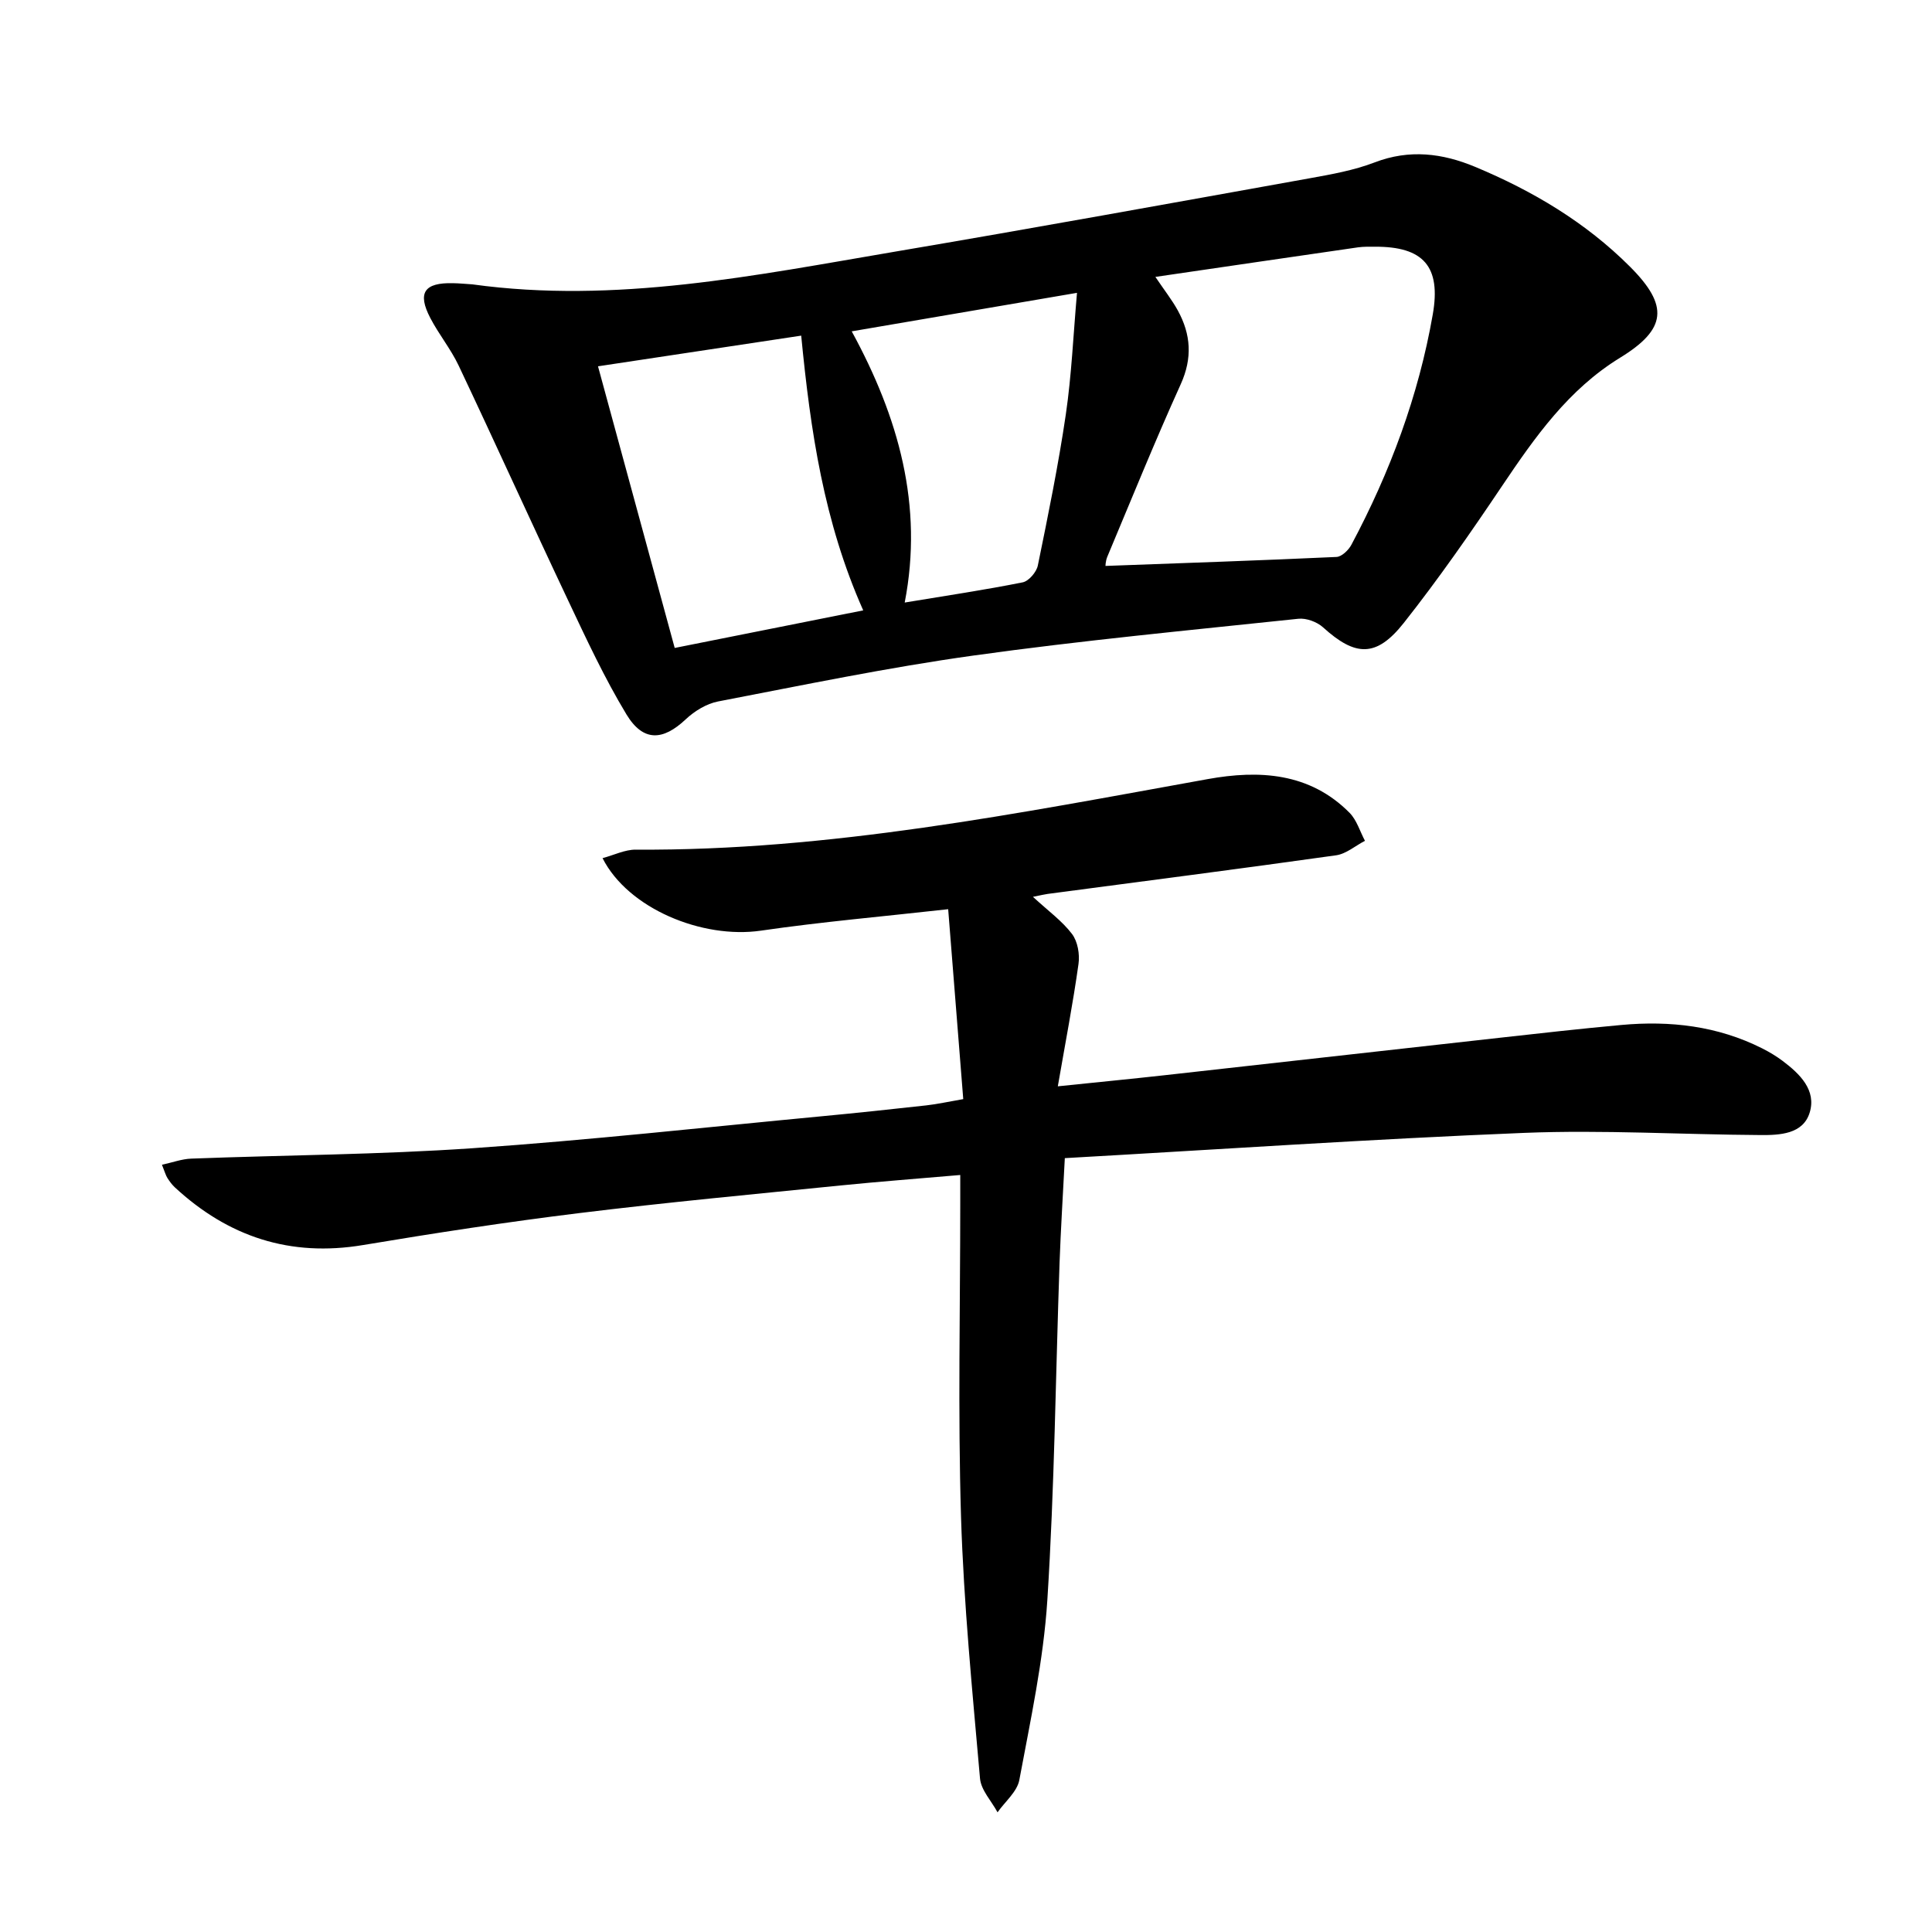
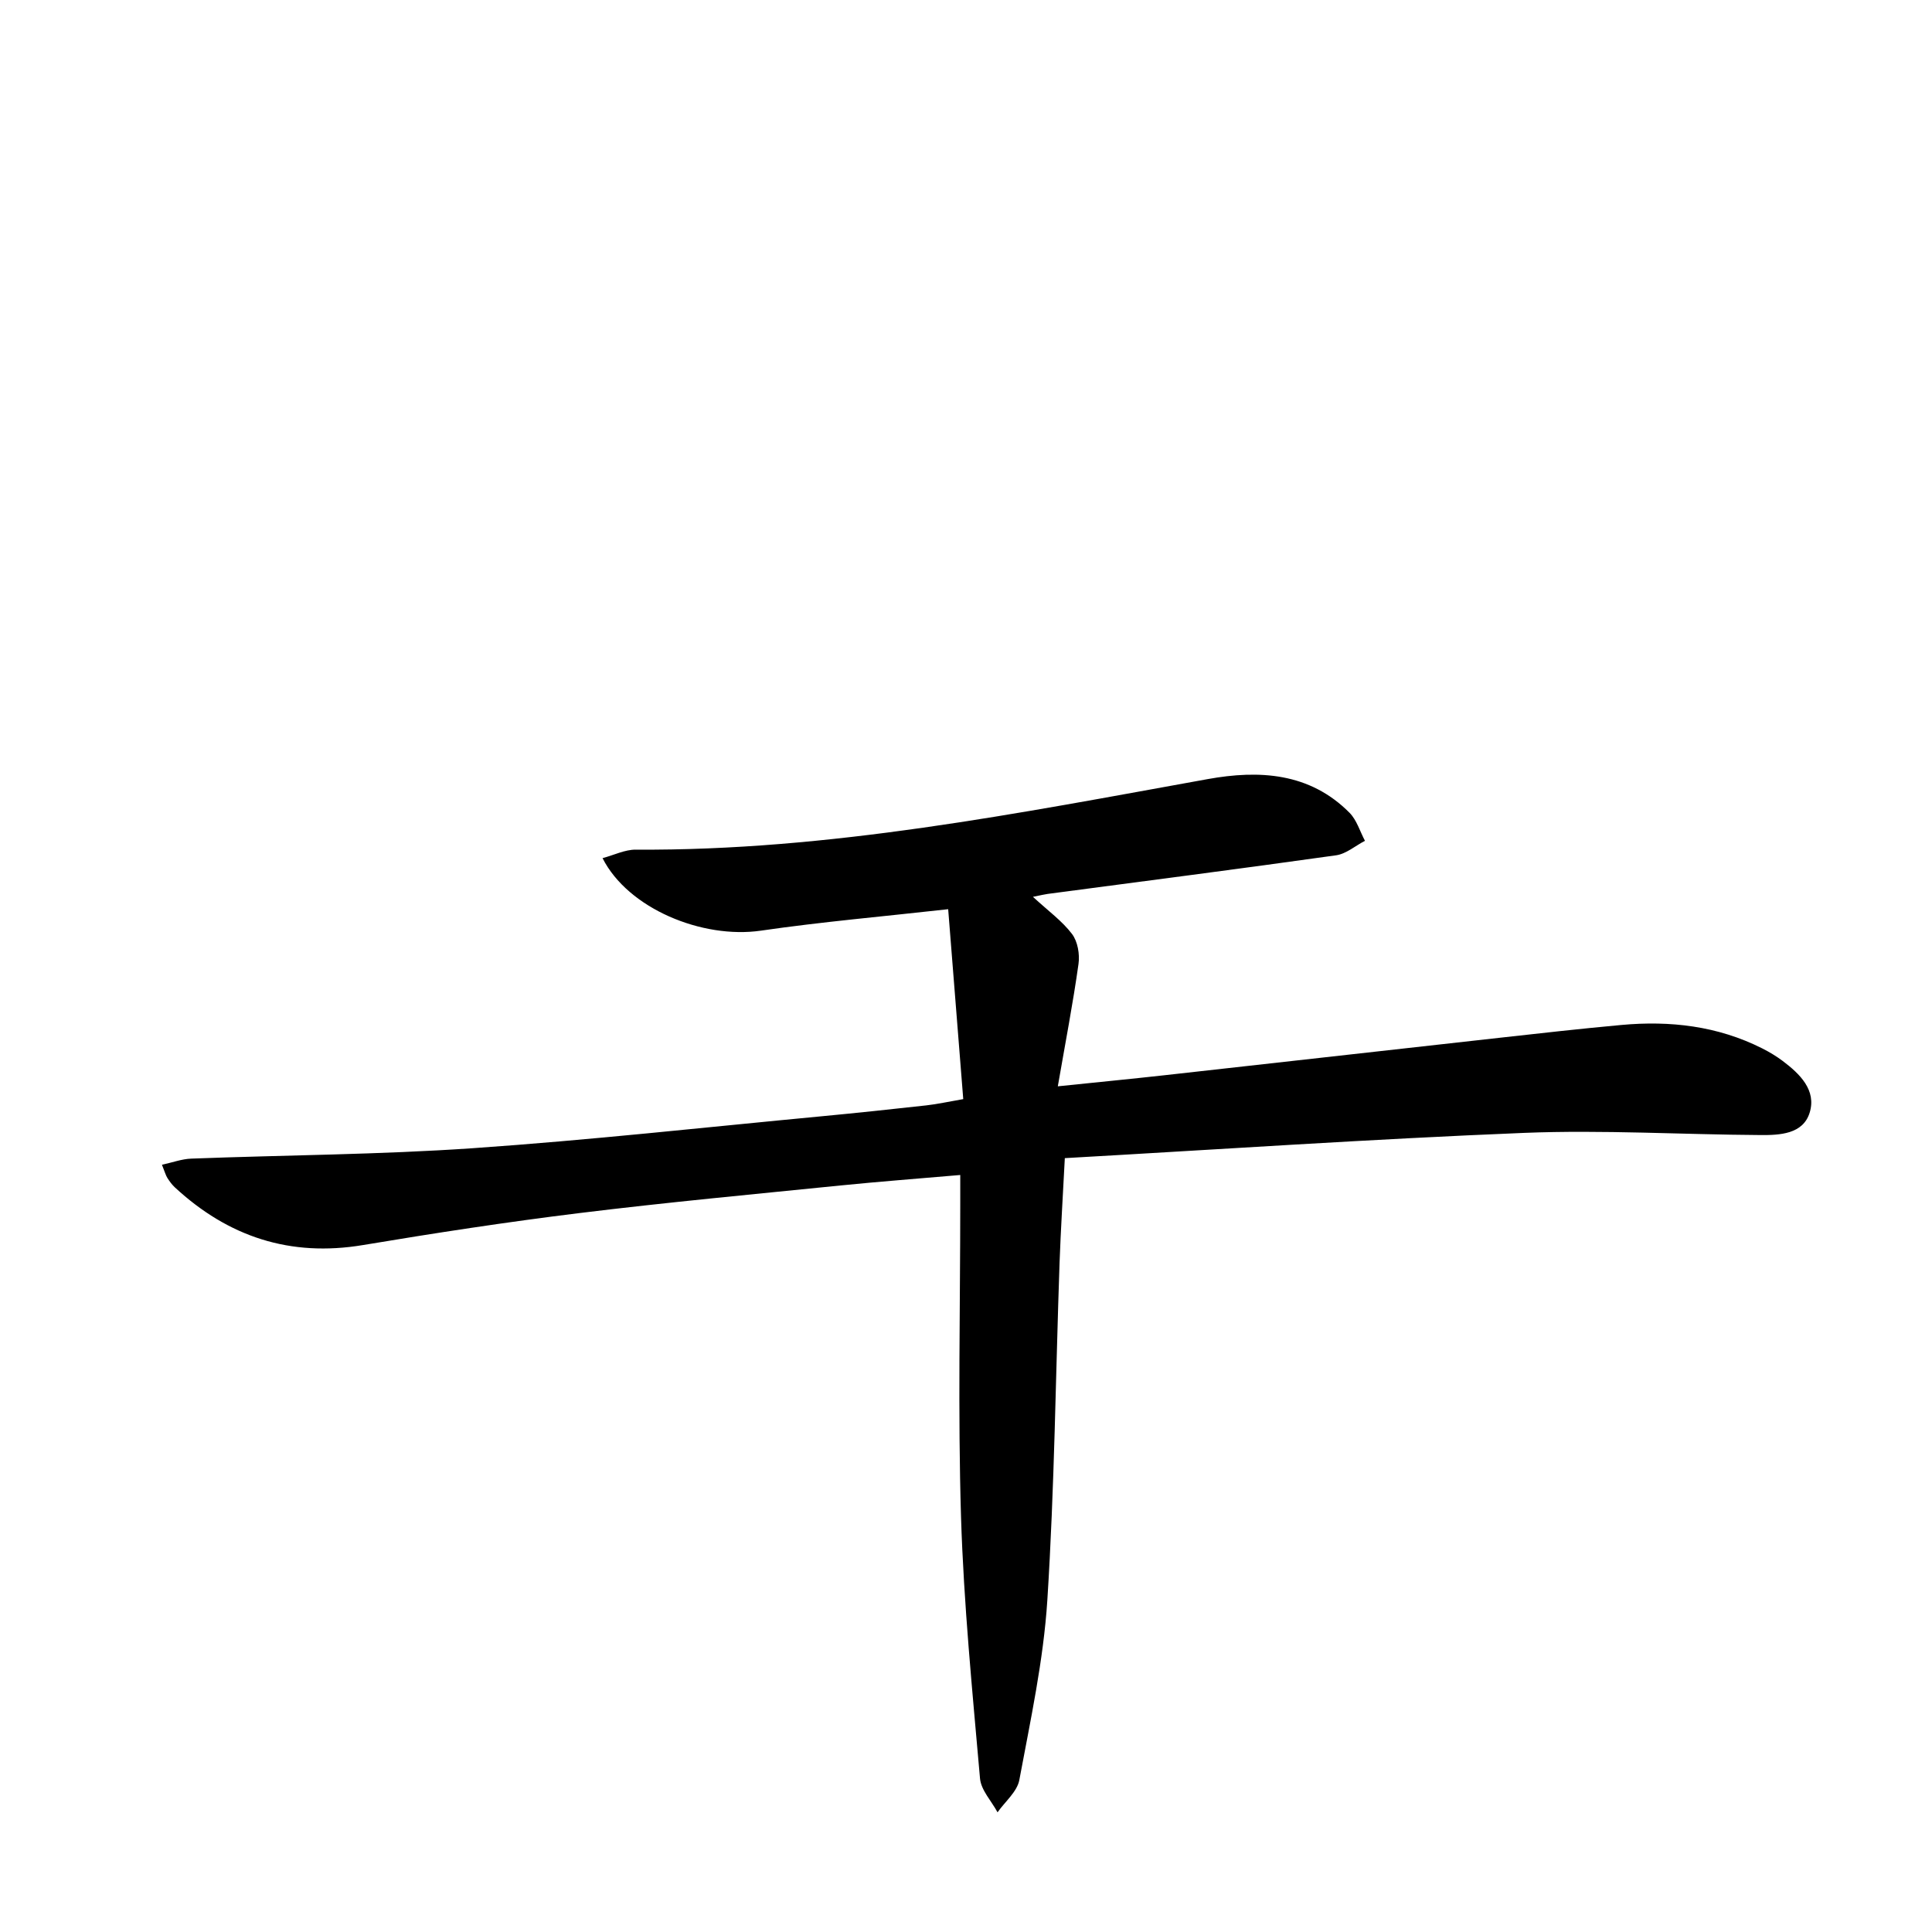
<svg xmlns="http://www.w3.org/2000/svg" enable-background="new 0 0 400 400" viewBox="0 0 400 400">
  <path d="m220.46 239.78c-.4 7.79-.84 14.73-1.09 21.68-.81 23.28-1.05 46.59-2.53 69.83-.8 12.49-3.5 24.88-5.8 37.24-.45 2.42-2.95 4.47-4.51 6.69-1.26-2.34-3.42-4.59-3.63-7.02-1.58-18.03-3.37-36.07-3.93-54.14-.66-21.65-.16-43.33-.16-64.99 0-1.79 0-3.58 0-5.8-8.68.75-16.75 1.36-24.8 2.17-18.01 1.82-36.05 3.5-54.01 5.71-14.98 1.84-29.92 4.13-44.81 6.62-15.1 2.53-27.91-1.69-38.99-11.94-.6-.56-1.1-1.25-1.54-1.94-.34-.54-.51-1.19-1.13-2.74 2.21-.48 4.13-1.2 6.07-1.27 19.45-.74 38.93-.82 58.34-2.16 24.03-1.66 48-4.32 71.99-6.59 7.28-.69 14.56-1.46 21.83-2.27 2.26-.25 4.49-.75 7.67-1.3-1.03-13-2.04-25.69-3.12-39.32-13.48 1.51-26.17 2.61-38.76 4.44-12.17 1.77-27.53-4.58-32.8-15.01 2.41-.65 4.64-1.77 6.85-1.76 40.13.27 79.25-7.54 118.47-14.61 10.58-1.91 21.07-1.37 29.34 6.98 1.49 1.51 2.15 3.84 3.19 5.8-1.99 1.03-3.88 2.7-5.97 3-19.9 2.8-39.83 5.36-59.75 8-.6.08-1.18.23-3.02.6 3.19 2.94 6.05 5 8.09 7.69 1.18 1.56 1.63 4.21 1.34 6.22-1.14 8.13-2.7 16.2-4.28 25.32 8.38-.87 15.22-1.53 22.05-2.29 23.11-2.57 46.22-5.18 69.34-7.75 8.42-.94 16.84-1.89 25.28-2.66 10.11-.93 19.93.2 29.13 4.83 1.48.74 2.93 1.61 4.25 2.6 3.58 2.69 7.07 6.08 5.6 10.76-1.39 4.42-6.18 4.63-10.18 4.6-16.3-.1-32.63-1.1-48.9-.45-31.53 1.27-63.05 3.42-95.12 5.23z" />
-   <path d="m97.77 58.87c29.69 4.1 58.62-1.86 87.6-6.78 28.61-4.85 57.17-10.04 85.73-15.17 4.56-.82 9.22-1.65 13.52-3.3 7.19-2.76 14.02-1.9 20.78.92 11.92 4.97 22.9 11.49 32.09 20.69 8.09 8.1 7.56 12.93-2.08 18.84-10.69 6.56-17.62 16.43-24.44 26.57-6.48 9.64-13.13 19.22-20.33 28.33-5.7 7.21-10.04 6.97-16.72.91-1.25-1.13-3.47-1.95-5.12-1.77-22.45 2.37-44.94 4.5-67.3 7.62-17.71 2.47-35.26 6.12-52.83 9.5-2.39.46-4.87 1.98-6.68 3.68-4.74 4.48-8.83 4.71-12.29-1-4.53-7.5-8.26-15.52-12.01-23.46-7.67-16.21-15.06-32.55-22.73-48.76-1.63-3.44-4.11-6.47-5.87-9.85-2.72-5.22-1.26-7.35 4.69-7.21 1.33.02 2.66.16 3.99.24zm141.44-1.54c1.91 2.83 3.46 4.79 4.65 6.96 2.7 4.93 3.05 9.82.61 15.23-5.34 11.79-10.2 23.8-15.21 35.74-.39.92-.39 2.01-.37 1.91 16.1-.59 31.96-1.13 47.82-1.86 1.08-.05 2.49-1.41 3.08-2.52 8.02-15.04 13.91-30.87 16.85-47.69 1.74-9.94-1.94-14.07-11.99-14.02-1.17 0-2.35-.03-3.49.13-13.77 1.99-27.53 4.01-41.95 6.12zm-60.49 69.04c-8.16-18.33-10.92-37.13-12.84-56.88-14.43 2.18-28.24 4.26-42.07 6.35 5.4 19.85 10.57 38.83 15.88 58.31 12.68-2.52 25.42-5.06 39.03-7.78zm-2.38-57.77c9.7 17.79 14.87 36.06 10.97 56.15 8.76-1.45 16.63-2.62 24.42-4.18 1.26-.25 2.86-2.12 3.14-3.48 2.13-10.4 4.26-20.82 5.8-31.31 1.19-8.13 1.54-16.38 2.31-25.15-15.97 2.72-30.8 5.26-46.64 7.97z" />
</svg>